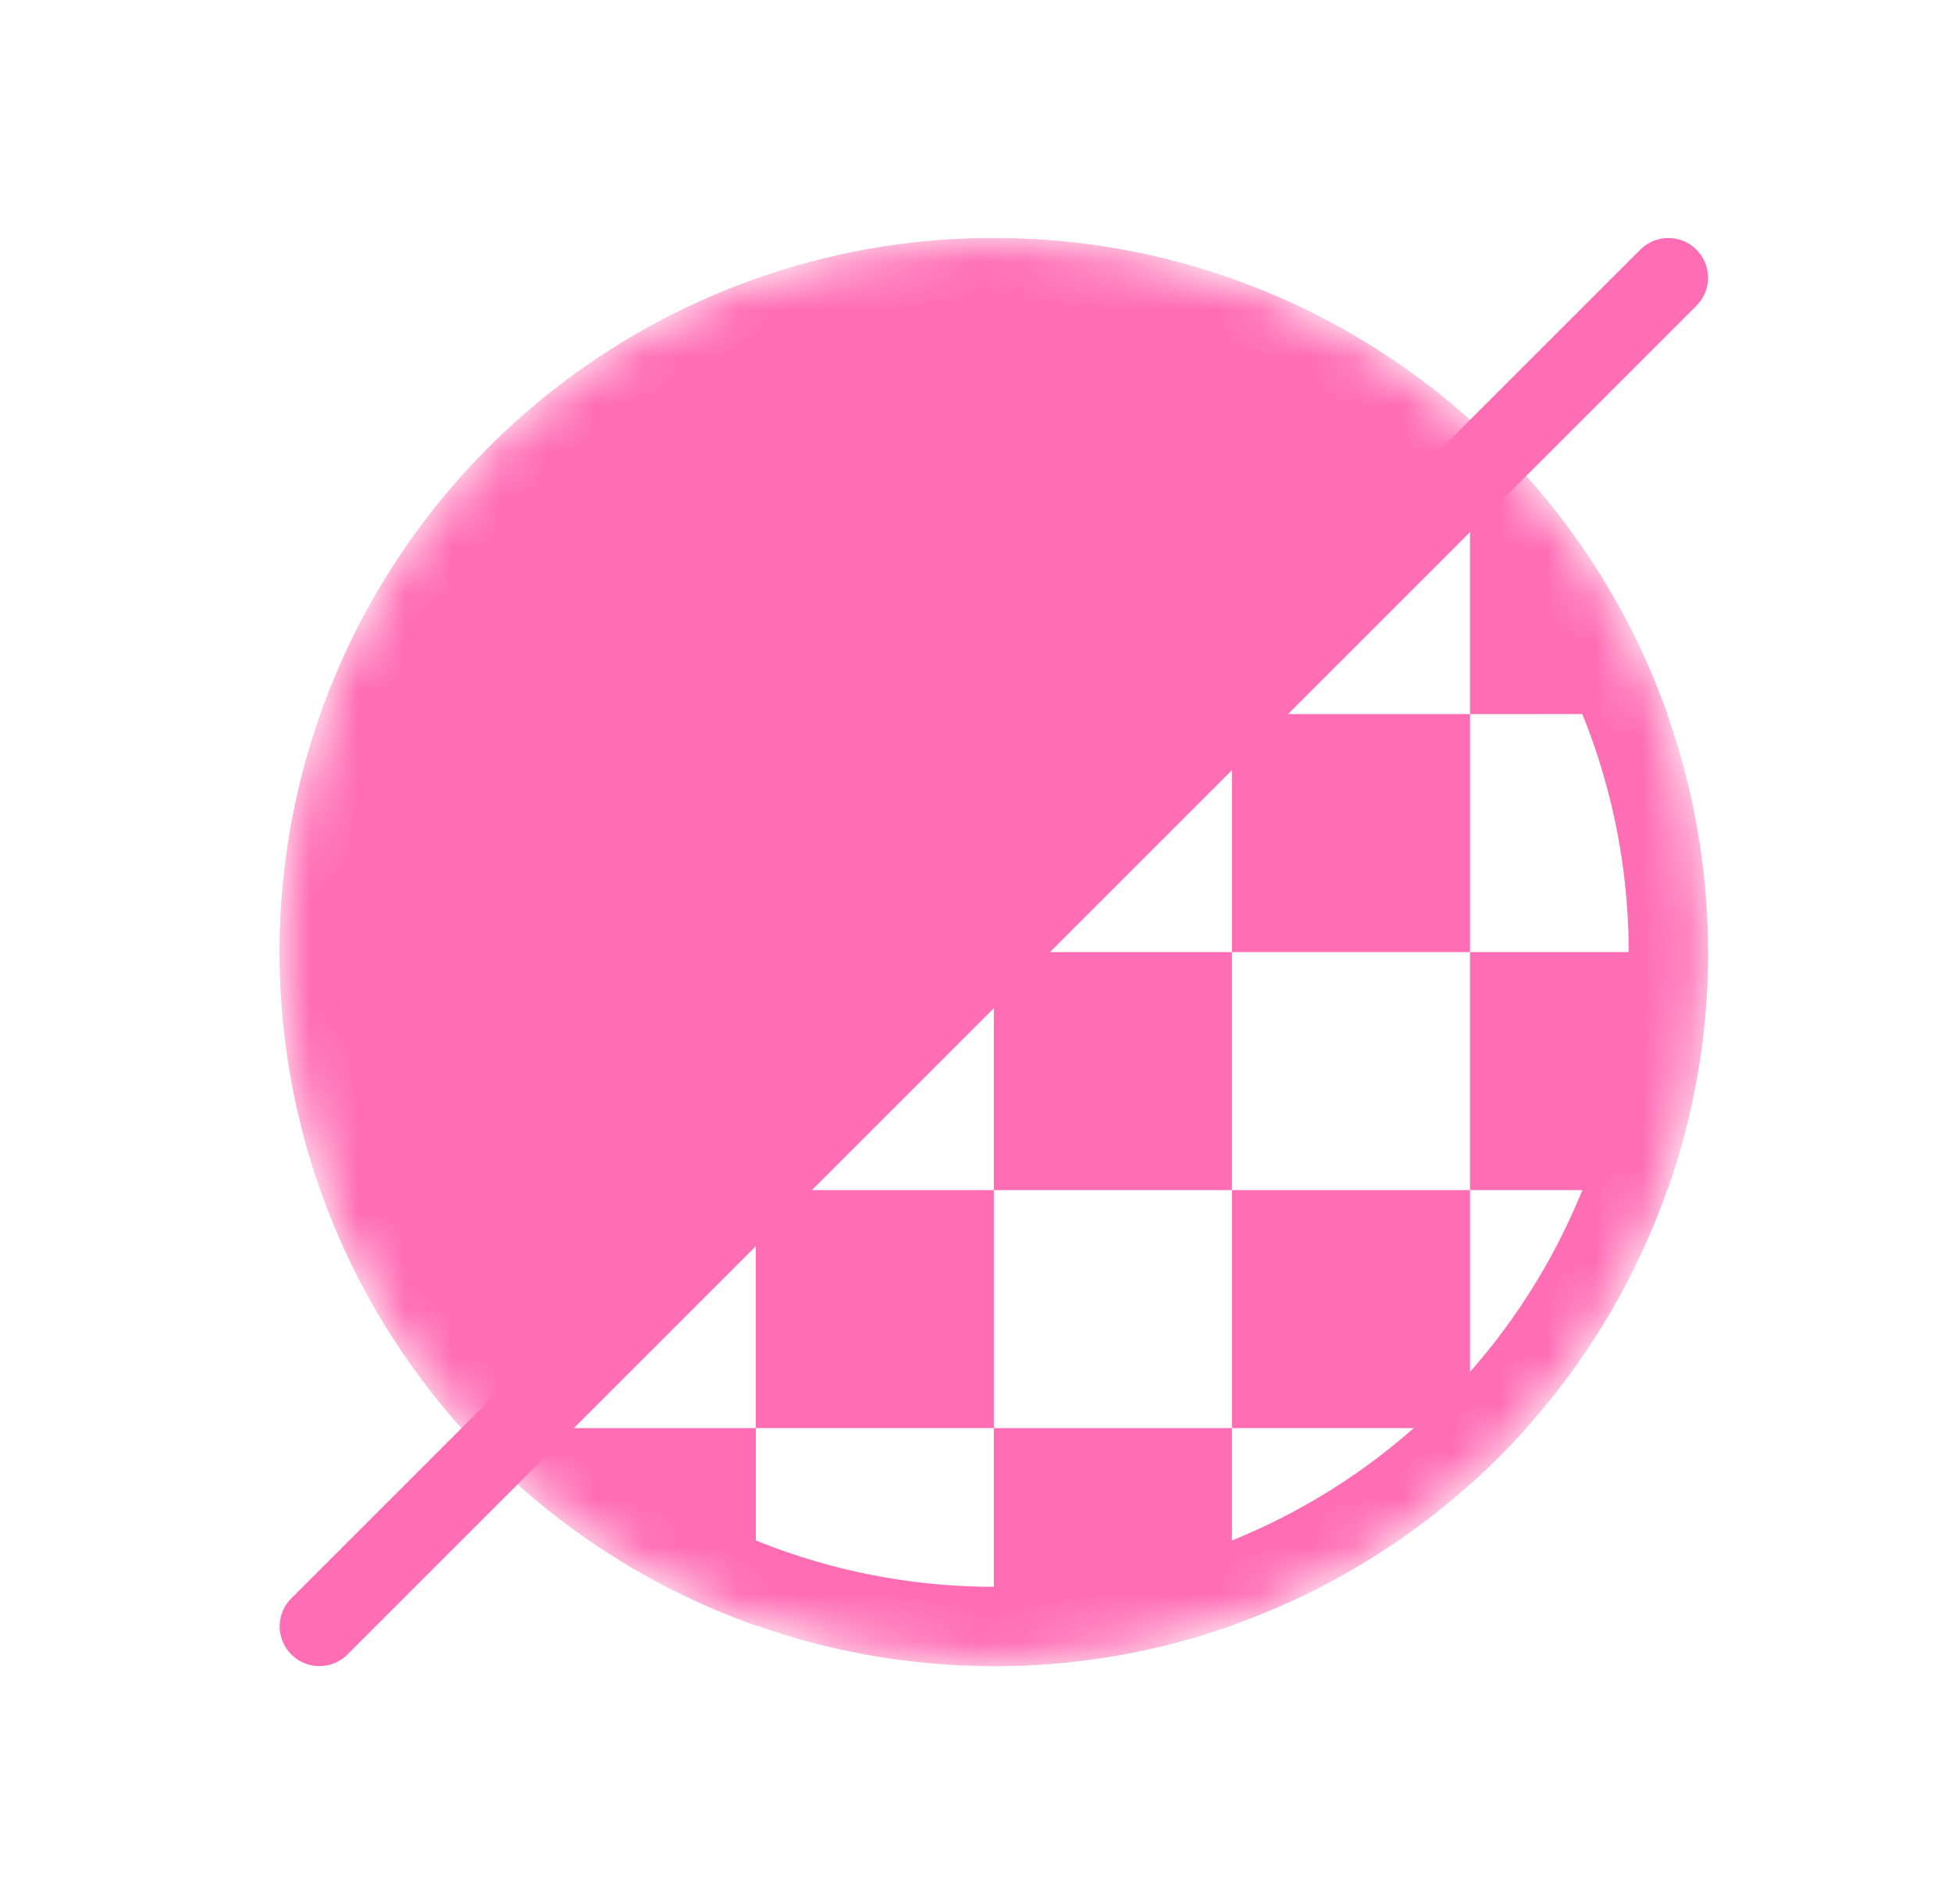
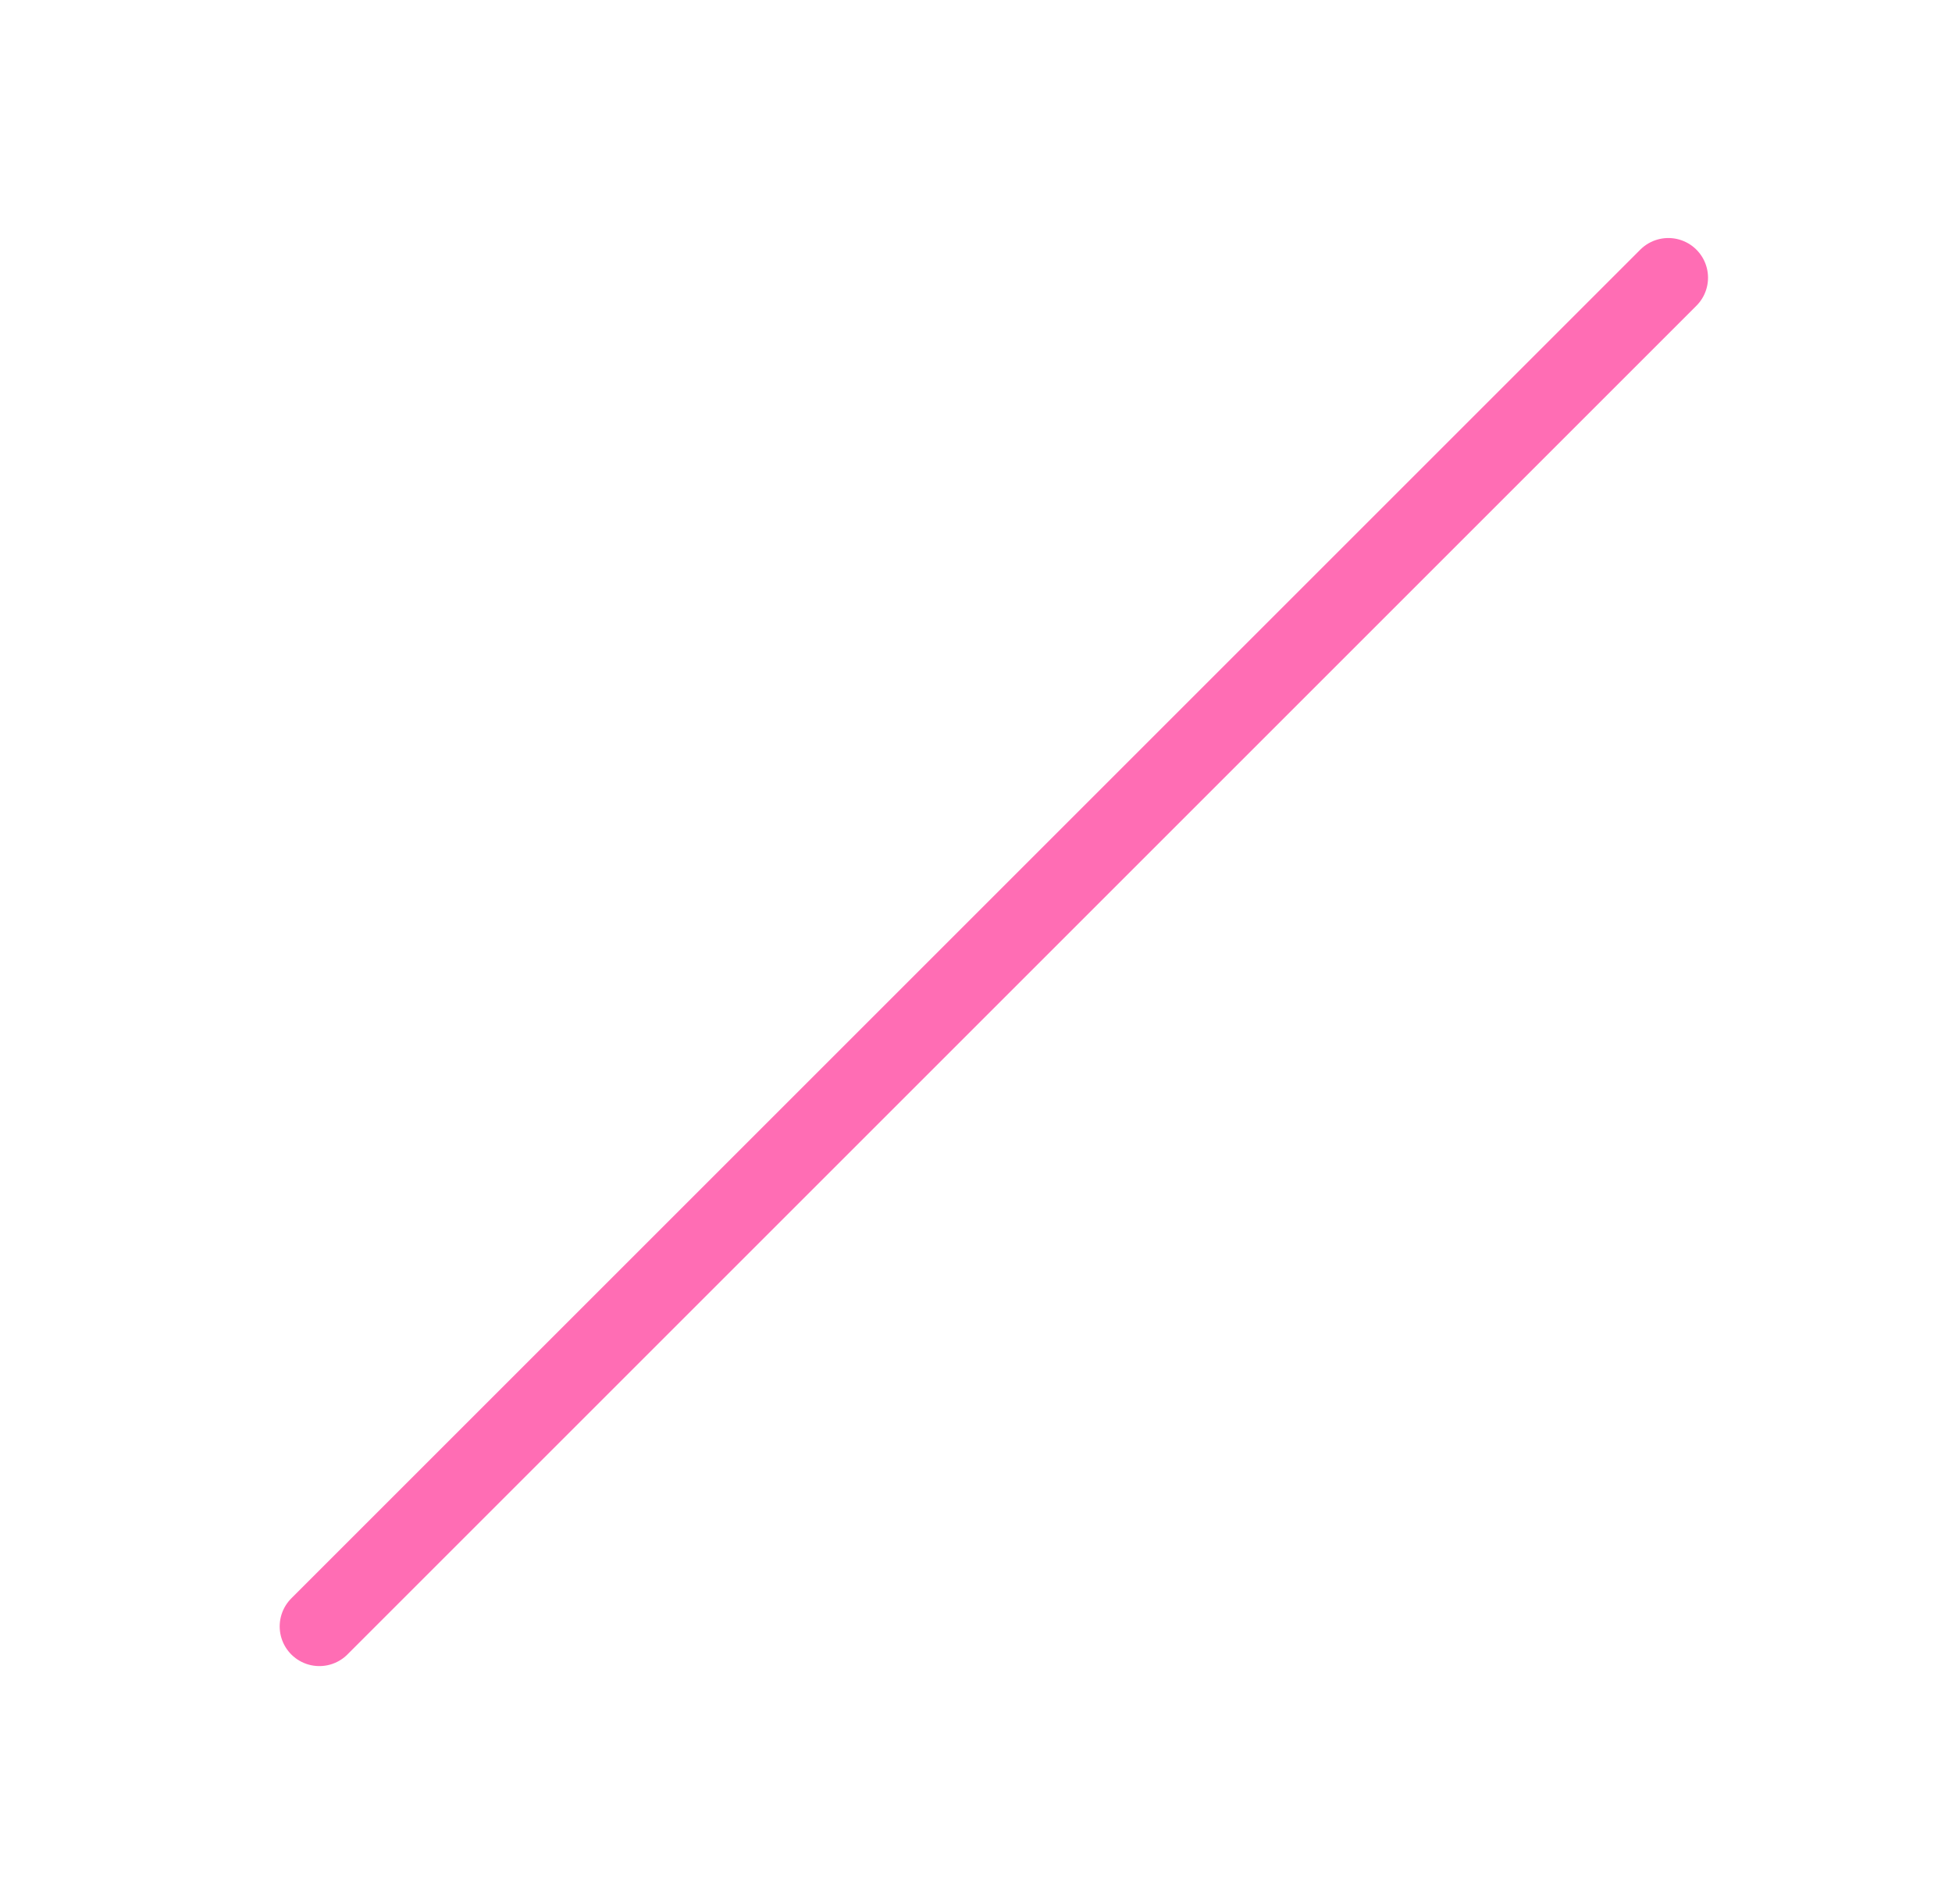
<svg xmlns="http://www.w3.org/2000/svg" width="41" height="40" viewBox="0 0 41 40" fill="none">
  <mask id="mask0_1163_16213" style="mask-type:alpha" maskUnits="userSpaceOnUse" x="5" y="5" width="31" height="31">
-     <circle cx="20.875" cy="20.002" r="14.167" fill="#D9D9D9" stroke="black" stroke-width="1.667" />
-   </mask>
+     </mask>
  <g mask="url(#mask0_1163_16213)">
    <path d="M35.876 20.002C35.876 21.755 35.575 23.438 35.022 25.002H30.876V20.002H35.876Z" fill="#FF6DB4" />
-     <path fill-rule="evenodd" clip-rule="evenodd" d="M25.876 20.002H30.876V15.002H35.022C32.963 9.176 27.407 5.001 20.875 5.001C12.591 5.001 5.875 11.717 5.875 20.002C5.875 26.533 10.049 32.09 15.875 34.149V30.002H20.875V35.002C22.629 35.002 24.312 34.702 25.876 34.149V30.002H30.876V31.183C31.291 30.811 31.685 30.417 32.056 30.002H30.876V25.002H25.876V20.002ZM20.875 20.002H25.876V15.002H30.876V10.002L25.876 15.002L20.875 20.002ZM20.875 20.002L15.875 25.002L10.875 30.002H15.875V25.002H20.875V30.002H25.876V25.002H20.875V20.002Z" fill="#FF6DB4" />
+     <path fill-rule="evenodd" clip-rule="evenodd" d="M25.876 20.002H30.876V15.002C32.963 9.176 27.407 5.001 20.875 5.001C12.591 5.001 5.875 11.717 5.875 20.002C5.875 26.533 10.049 32.09 15.875 34.149V30.002H20.875V35.002C22.629 35.002 24.312 34.702 25.876 34.149V30.002H30.876V31.183C31.291 30.811 31.685 30.417 32.056 30.002H30.876V25.002H25.876V20.002ZM20.875 20.002H25.876V15.002H30.876V10.002L25.876 15.002L20.875 20.002ZM20.875 20.002L15.875 25.002L10.875 30.002H15.875V25.002H20.875V30.002H25.876V25.002H20.875V20.002Z" fill="#FF6DB4" />
    <circle cx="20.875" cy="20.002" r="14.167" stroke="#FF6DB4" stroke-width="1.667" />
  </g>
  <path d="M35.042 5.834L6.708 34.168" stroke="#FF6DB4" stroke-width="1.667" stroke-linecap="round" />
</svg>